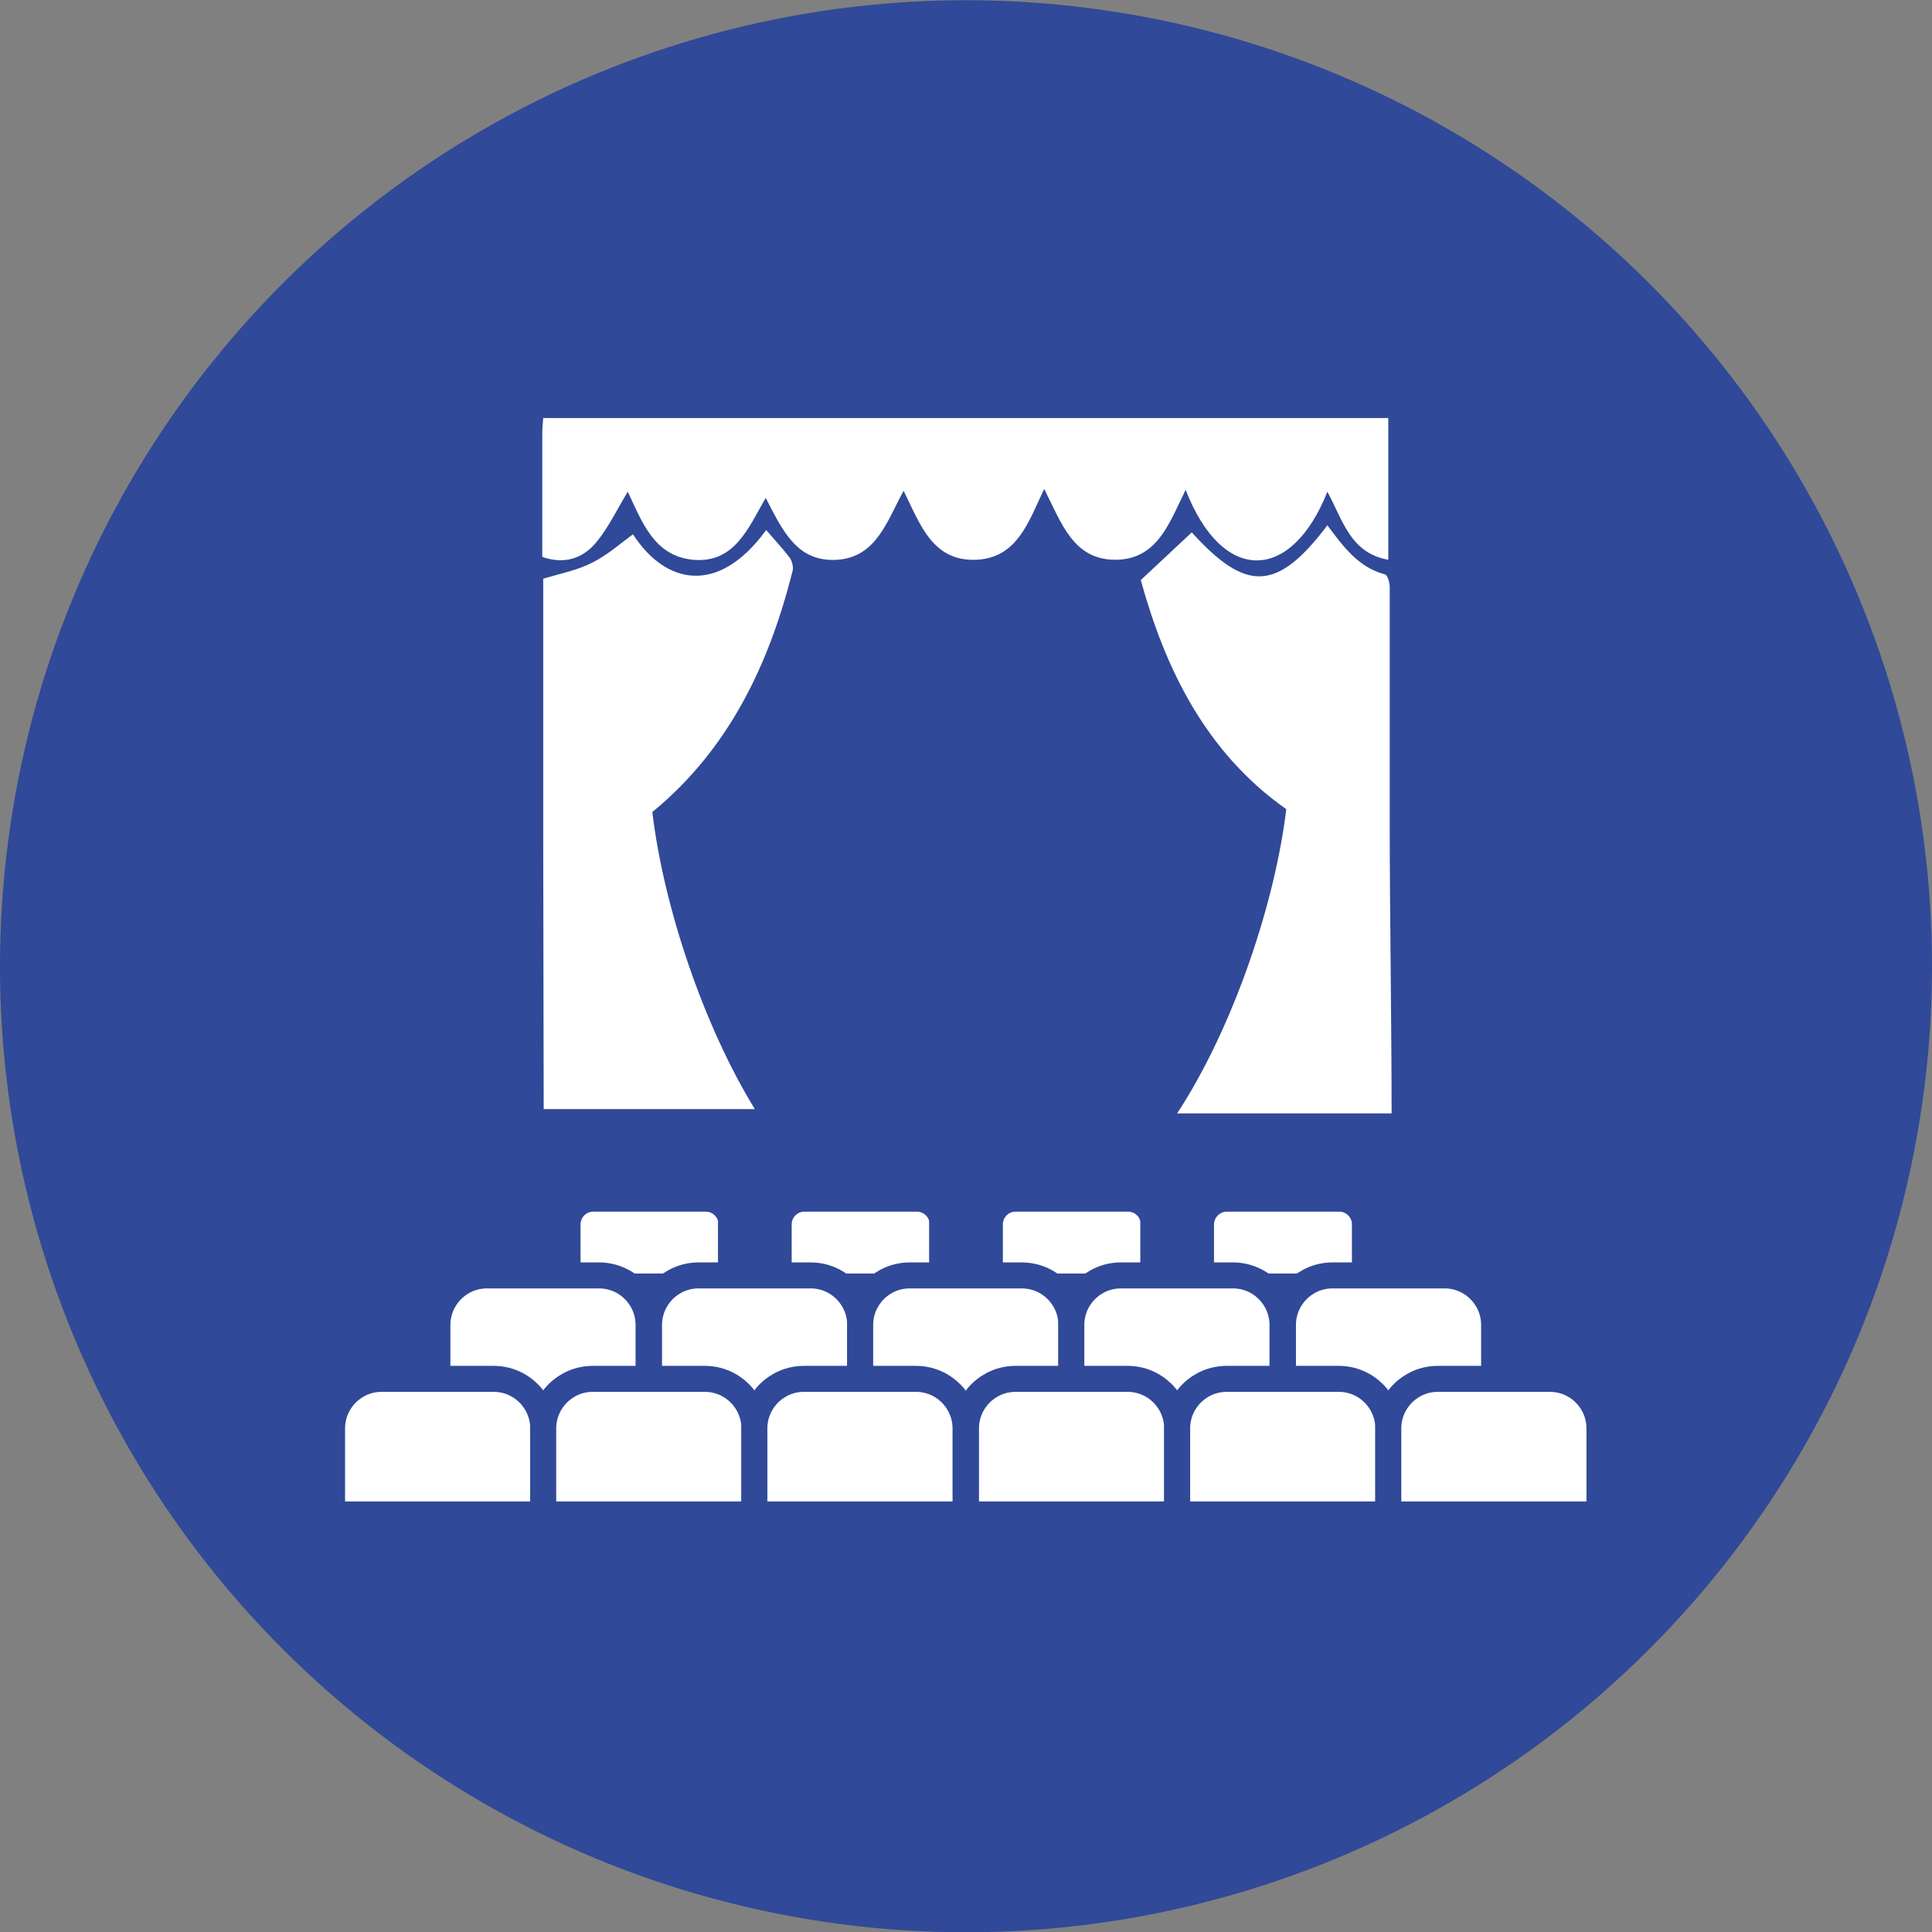
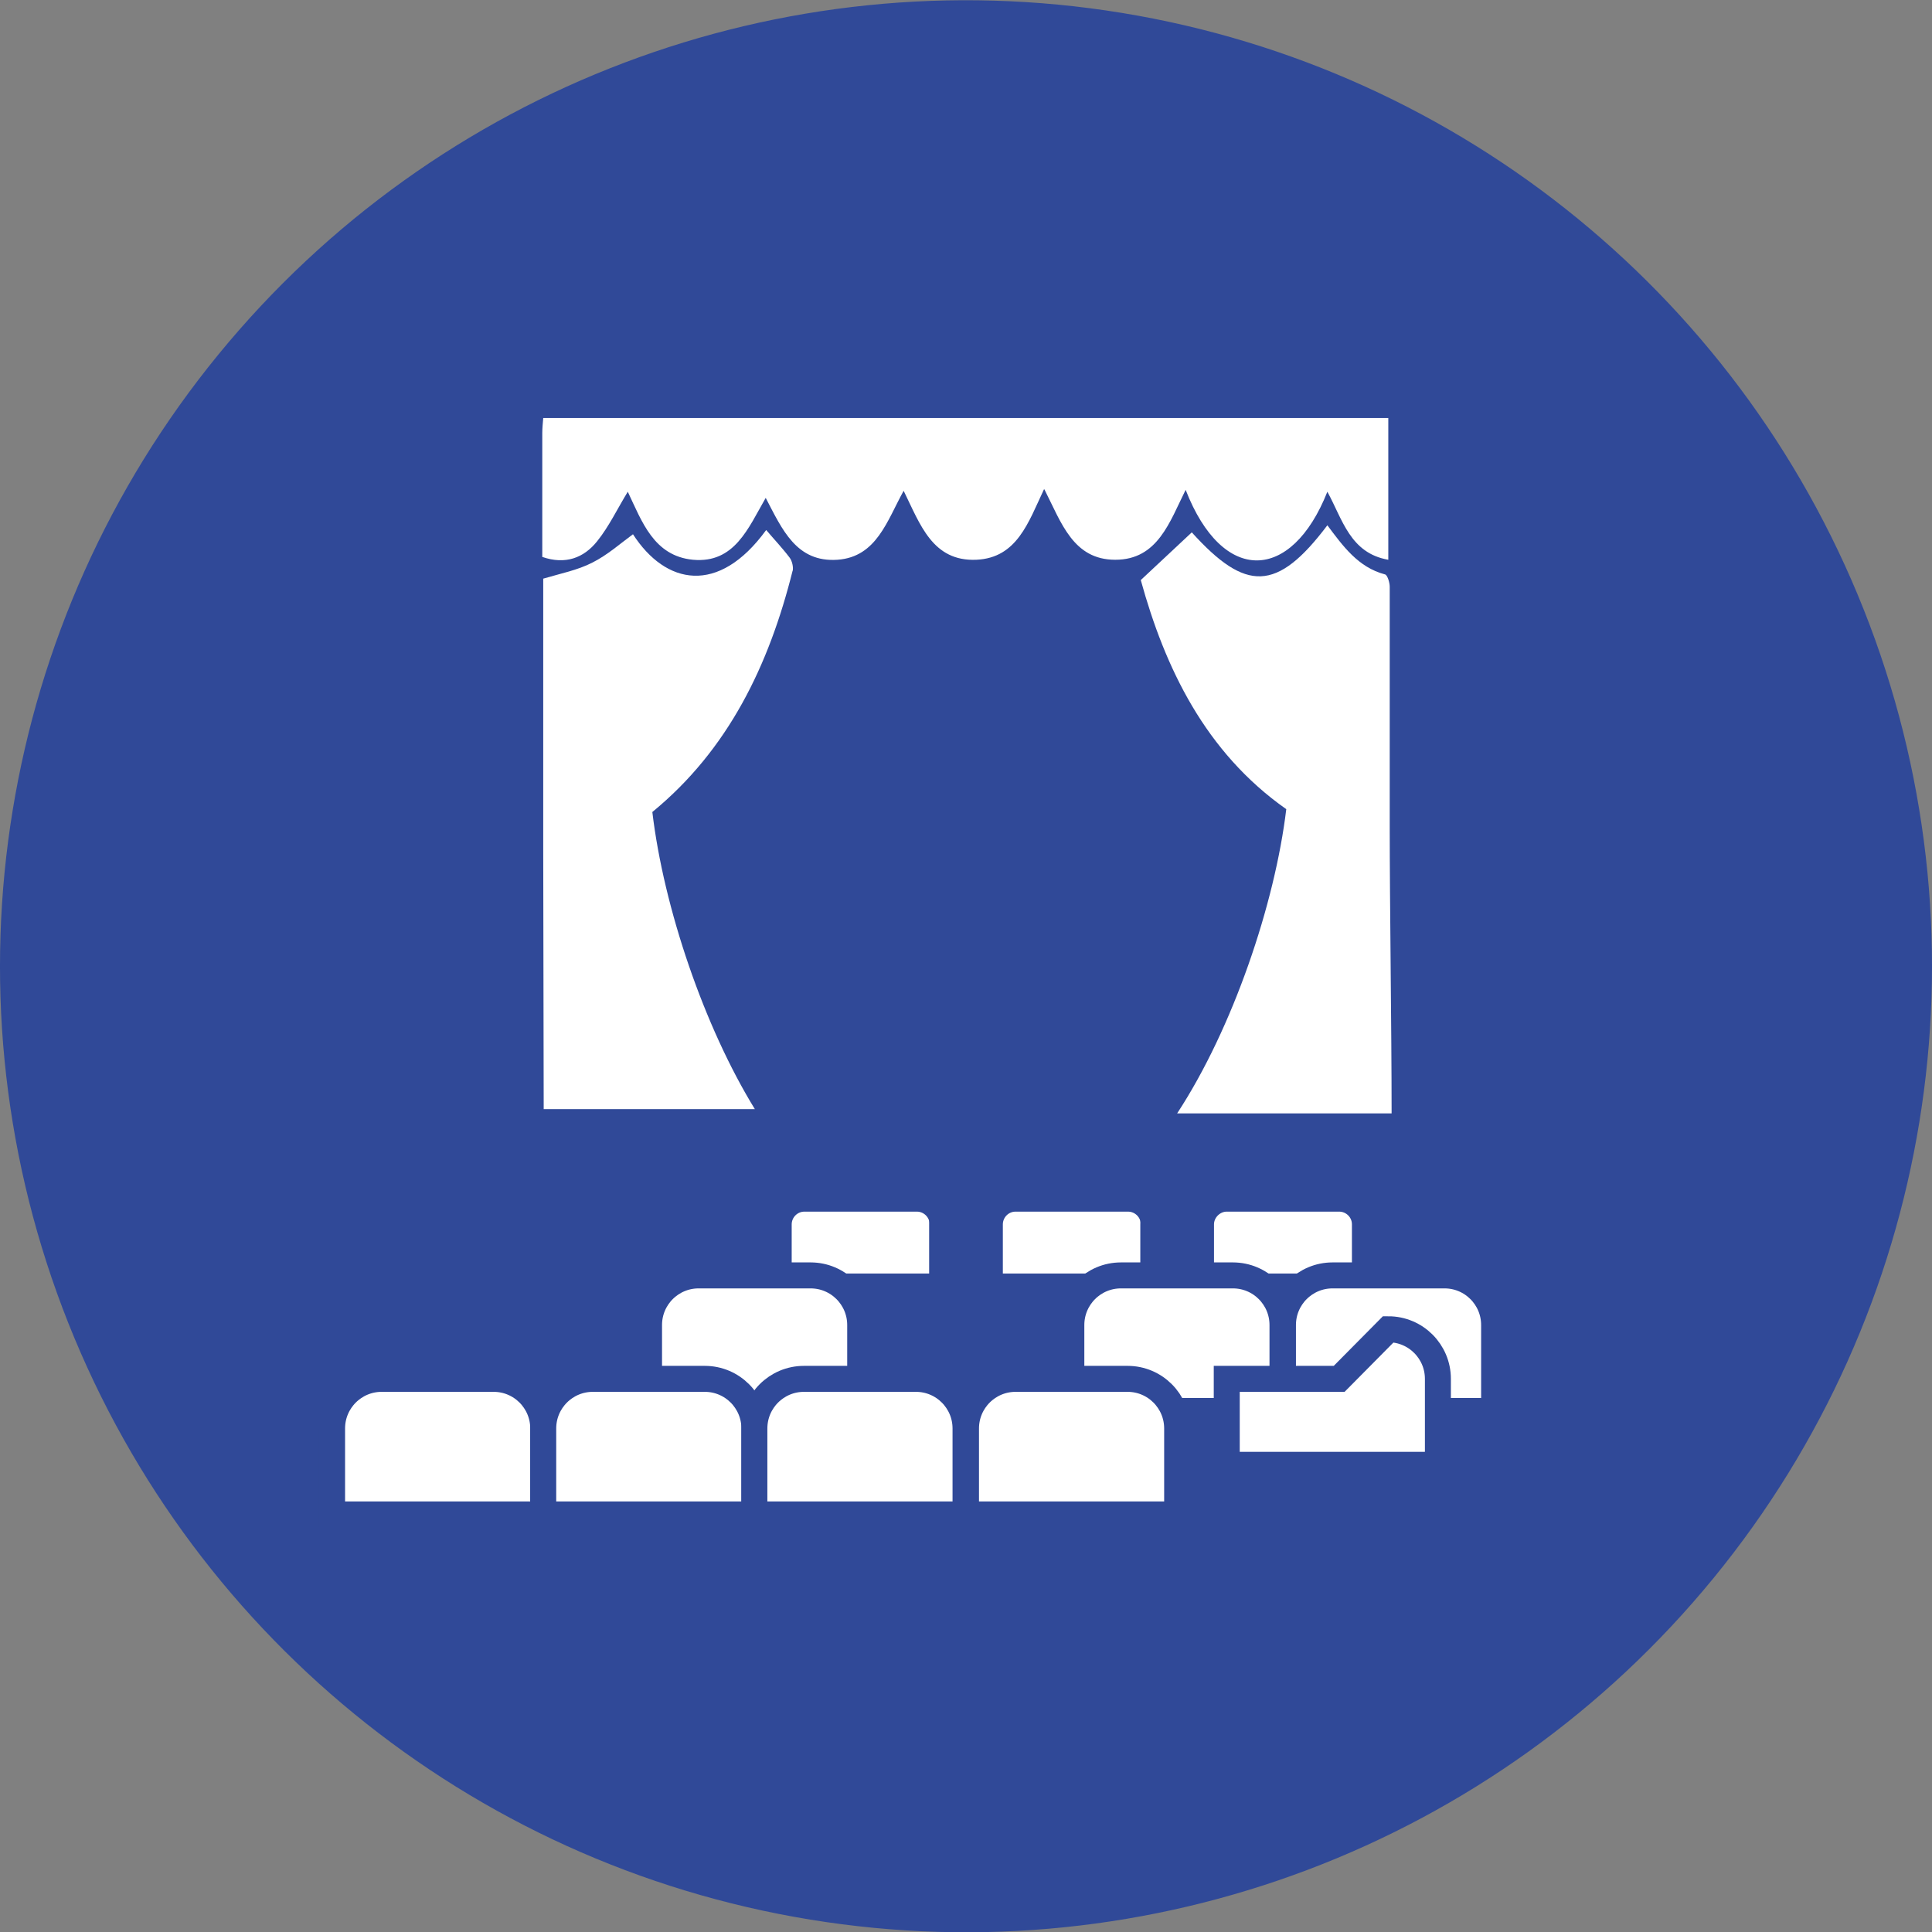
<svg xmlns="http://www.w3.org/2000/svg" id="Capa_2" viewBox="0 0 40.9 40.9">
  <rect x="0" y="0" width="40.9" height="40.9" fill="#808080" stroke="none" />
  <defs>
    <style>.cls-1,.cls-2,.cls-3{fill:#fff;}.cls-4{fill:#304998;}.cls-2,.cls-5,.cls-3{stroke:#304998;stroke-miterlimit:10;}.cls-5{fill:#1d1d1b;}.cls-3{stroke-width:.55px;}</style>
  </defs>
  <g id="Capa_1-2">
    <circle class="cls-4" cx="20.45" cy="20.45" r="20.45" transform="translate(-3.03 37.34) rotate(-80.72)" />
    <g>
-       <path class="cls-2" d="M14.93,24.87h-2.38c-.58,0-1.05,.47-1.05,1.05v1.82h4.47v-1.82c0-.58-.47-1.05-1.05-1.05Z" />
-       <path class="cls-5" d="M16.26,28.01h-5.03v-2.09c0-.73,.59-1.33,1.33-1.33h2.38c.73,0,1.33,.59,1.33,1.33v2.09Zm-4.47-.55h3.92v-1.54c0-.43-.35-.77-.77-.77h-2.38c-.43,0-.77,.35-.77,.77v1.54Z" />
-     </g>
+       </g>
    <g>
      <path class="cls-2" d="M19.4,24.87h-2.38c-.58,0-1.05,.47-1.05,1.05v1.82h4.47v-1.82c0-.58-.47-1.05-1.05-1.05Z" />
      <path class="cls-5" d="M20.73,28.01h-5.03v-2.09c0-.73,.59-1.33,1.33-1.33h2.38c.73,0,1.33,.59,1.33,1.33v2.09Zm-4.47-.55h3.92v-1.54c0-.43-.35-.77-.77-.77h-2.38c-.43,0-.77,.35-.77,.77v1.54Z" />
    </g>
    <g>
      <path class="cls-2" d="M23.88,24.87h-2.38c-.58,0-1.05,.47-1.05,1.05v1.82h4.47v-1.82c0-.58-.47-1.05-1.05-1.05Z" />
      <path class="cls-5" d="M25.2,28.01h-5.03v-2.09c0-.73,.59-1.33,1.33-1.33h2.38c.73,0,1.33,.59,1.33,1.33v2.09Zm-4.47-.55h3.92v-1.54c0-.43-.35-.77-.77-.77h-2.38c-.43,0-.77,.35-.77,.77v1.54Z" />
    </g>
    <g>
      <path class="cls-2" d="M28.35,24.87h-2.38c-.58,0-1.05,.47-1.05,1.05v1.82h4.47v-1.82c0-.58-.47-1.05-1.05-1.05Z" />
      <path class="cls-5" d="M29.67,28.01h-5.03v-2.09c0-.73,.59-1.33,1.33-1.33h2.38c.73,0,1.33,.59,1.33,1.33v2.09Zm-4.47-.55h3.92v-1.54c0-.43-.35-.77-.77-.77h-2.38c-.42,0-.77,.35-.77,.77v1.54Z" />
    </g>
-     <path class="cls-3" d="M12.69,27h-2.38c-.58,0-1.05,.47-1.05,1.05v1.82h4.47v-1.82c0-.58-.47-1.05-1.05-1.05Z" />
    <path class="cls-3" d="M17.17,27h-2.38c-.58,0-1.05,.47-1.05,1.05v1.82h4.47v-1.82c0-.58-.47-1.05-1.05-1.05Z" />
-     <path class="cls-3" d="M21.64,27h-2.38c-.58,0-1.05,.47-1.05,1.05v1.82h4.47v-1.82c0-.58-.47-1.05-1.05-1.05Z" />
    <path class="cls-3" d="M26.11,27h-2.38c-.58,0-1.05,.47-1.05,1.05v1.82h4.47v-1.82c0-.58-.47-1.05-1.05-1.05Z" />
    <path class="cls-3" d="M30.59,27h-2.38c-.58,0-1.05,.47-1.05,1.05v1.82h4.47v-1.82c0-.58-.47-1.05-1.05-1.05Z" />
    <g>
      <path class="cls-1" d="M22.1,10.36c-.33,.7-.57,1.45-1.43,1.49-.93,.04-1.19-.75-1.54-1.46-.35,.63-.57,1.4-1.4,1.46-.87,.06-1.17-.64-1.52-1.31-.37,.64-.66,1.39-1.54,1.31-.83-.08-1.08-.81-1.38-1.44-.22,.36-.4,.74-.65,1.05-.28,.35-.67,.5-1.16,.33,0-.87,0-1.74,0-2.62,0-.1,.01-.2,.02-.32H29.39v3c-.81-.14-.97-.86-1.29-1.44-.76,1.92-2.22,1.97-3-.04-.34,.68-.59,1.48-1.49,1.48-.89,0-1.14-.78-1.5-1.49Z" />
      <path class="cls-1" d="M29.46,23.56c0-1.8-.04-4.41-.04-6.07,0-1.69,0-3.38,0-5.07,0-.09-.05-.25-.1-.26-.57-.15-.89-.6-1.22-1.04-1.07,1.42-1.73,1.41-2.87,.15-.32,.3-.65,.61-1.08,1.01,.51,1.85,1.36,3.64,3.08,4.85-.24,2-1.13,4.64-2.31,6.44,1.58,0,3.03,0,4.54,0Z" />
      <path class="cls-1" d="M16.78,12.09c.02-.08-.01-.21-.06-.28-.15-.2-.33-.39-.5-.59-1.01,1.39-2.13,1.16-2.82,.09-.26,.19-.54,.44-.86,.6-.31,.16-.67,.23-1.04,.34v5.74c0,1.75,.01,3.75,.01,5.49h4.47c-1.07-1.74-1.93-4.26-2.17-6.29,1.61-1.32,2.47-3.11,2.97-5.11Z" />
    </g>
    <path class="cls-3" d="M10.46,29.19h-2.38c-.58,0-1.05,.47-1.05,1.05v1.82h4.47v-1.82c0-.58-.47-1.05-1.05-1.05Z" />
    <path class="cls-3" d="M14.93,29.19h-2.38c-.58,0-1.05,.47-1.05,1.05v1.82h4.47v-1.82c0-.58-.47-1.05-1.05-1.05Z" />
    <path class="cls-3" d="M19.4,29.19h-2.38c-.58,0-1.05,.47-1.05,1.05v1.82h4.47v-1.82c0-.58-.47-1.05-1.05-1.05Z" />
    <path class="cls-3" d="M23.88,29.19h-2.38c-.58,0-1.05,.47-1.05,1.05v1.82h4.47v-1.82c0-.58-.47-1.05-1.05-1.05Z" />
-     <path class="cls-3" d="M28.35,29.19h-2.38c-.58,0-1.05,.47-1.05,1.05v1.82h4.47v-1.82c0-.58-.47-1.05-1.05-1.05Z" />
-     <path class="cls-3" d="M32.82,29.19h-2.38c-.58,0-1.05,.47-1.05,1.05v1.82h4.47v-1.82c0-.58-.47-1.05-1.05-1.05Z" />
+     <path class="cls-3" d="M28.35,29.19h-2.38v1.82h4.47v-1.82c0-.58-.47-1.05-1.05-1.05Z" />
  </g>
</svg>